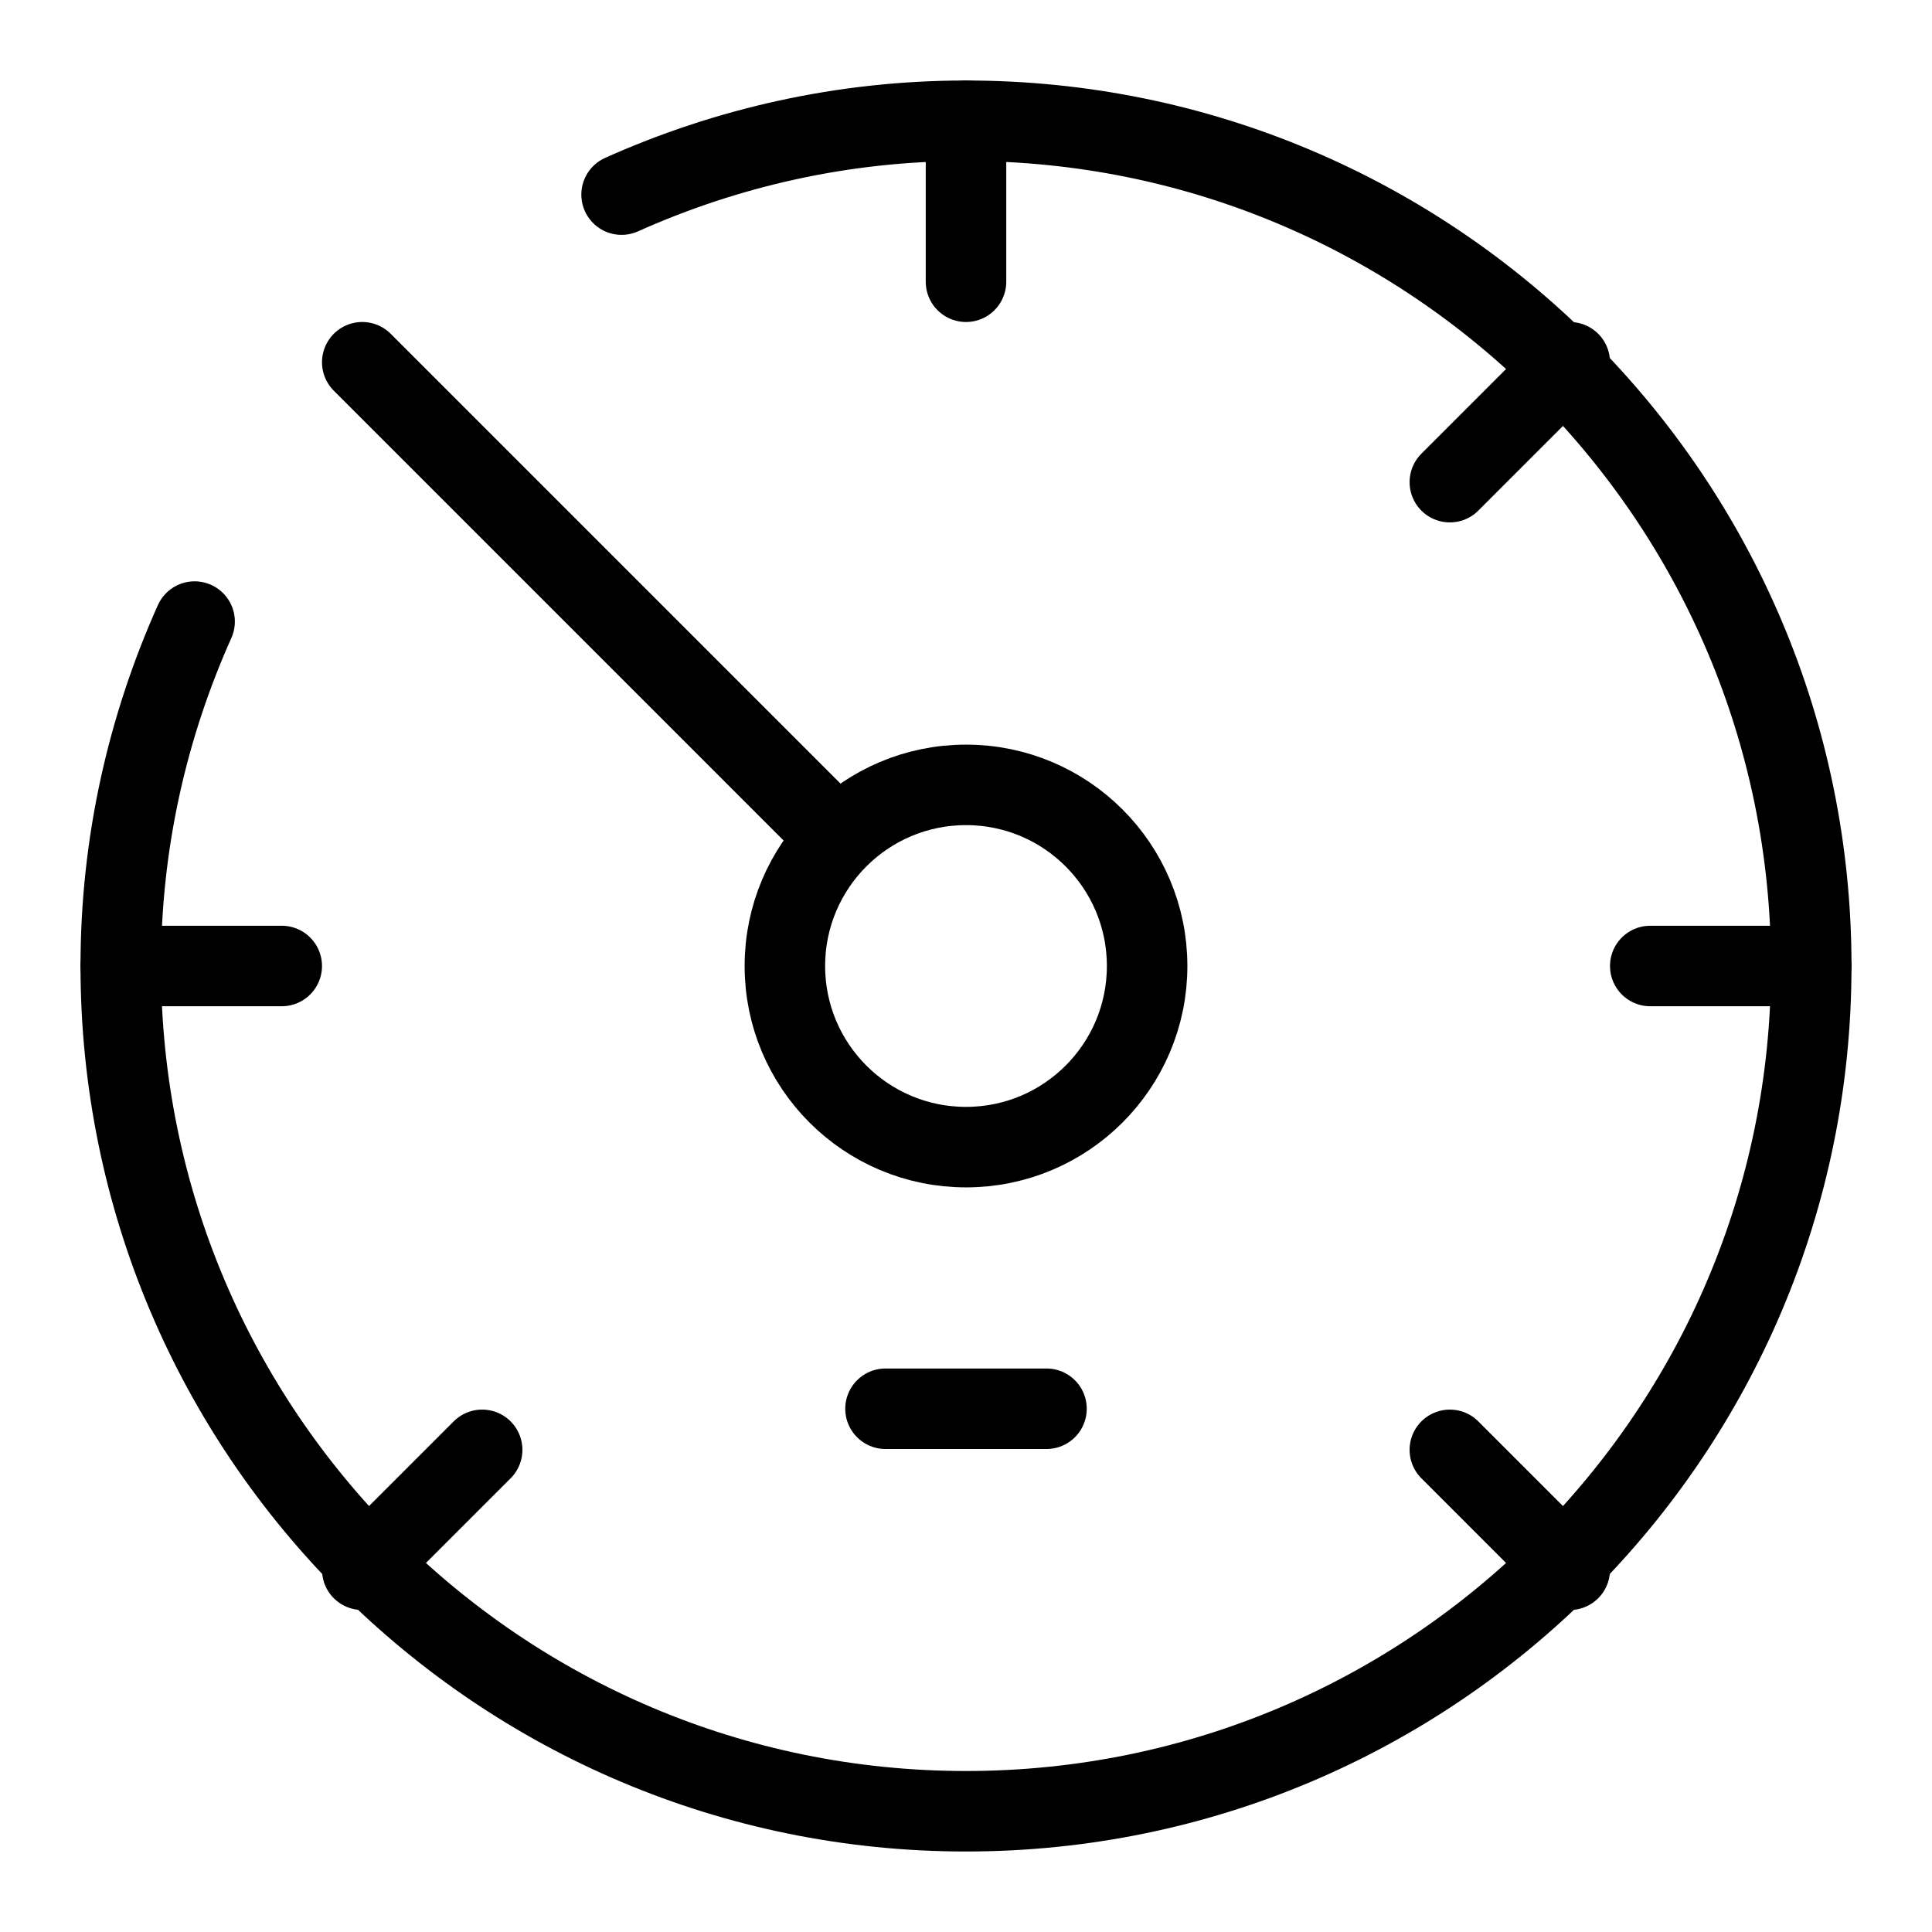
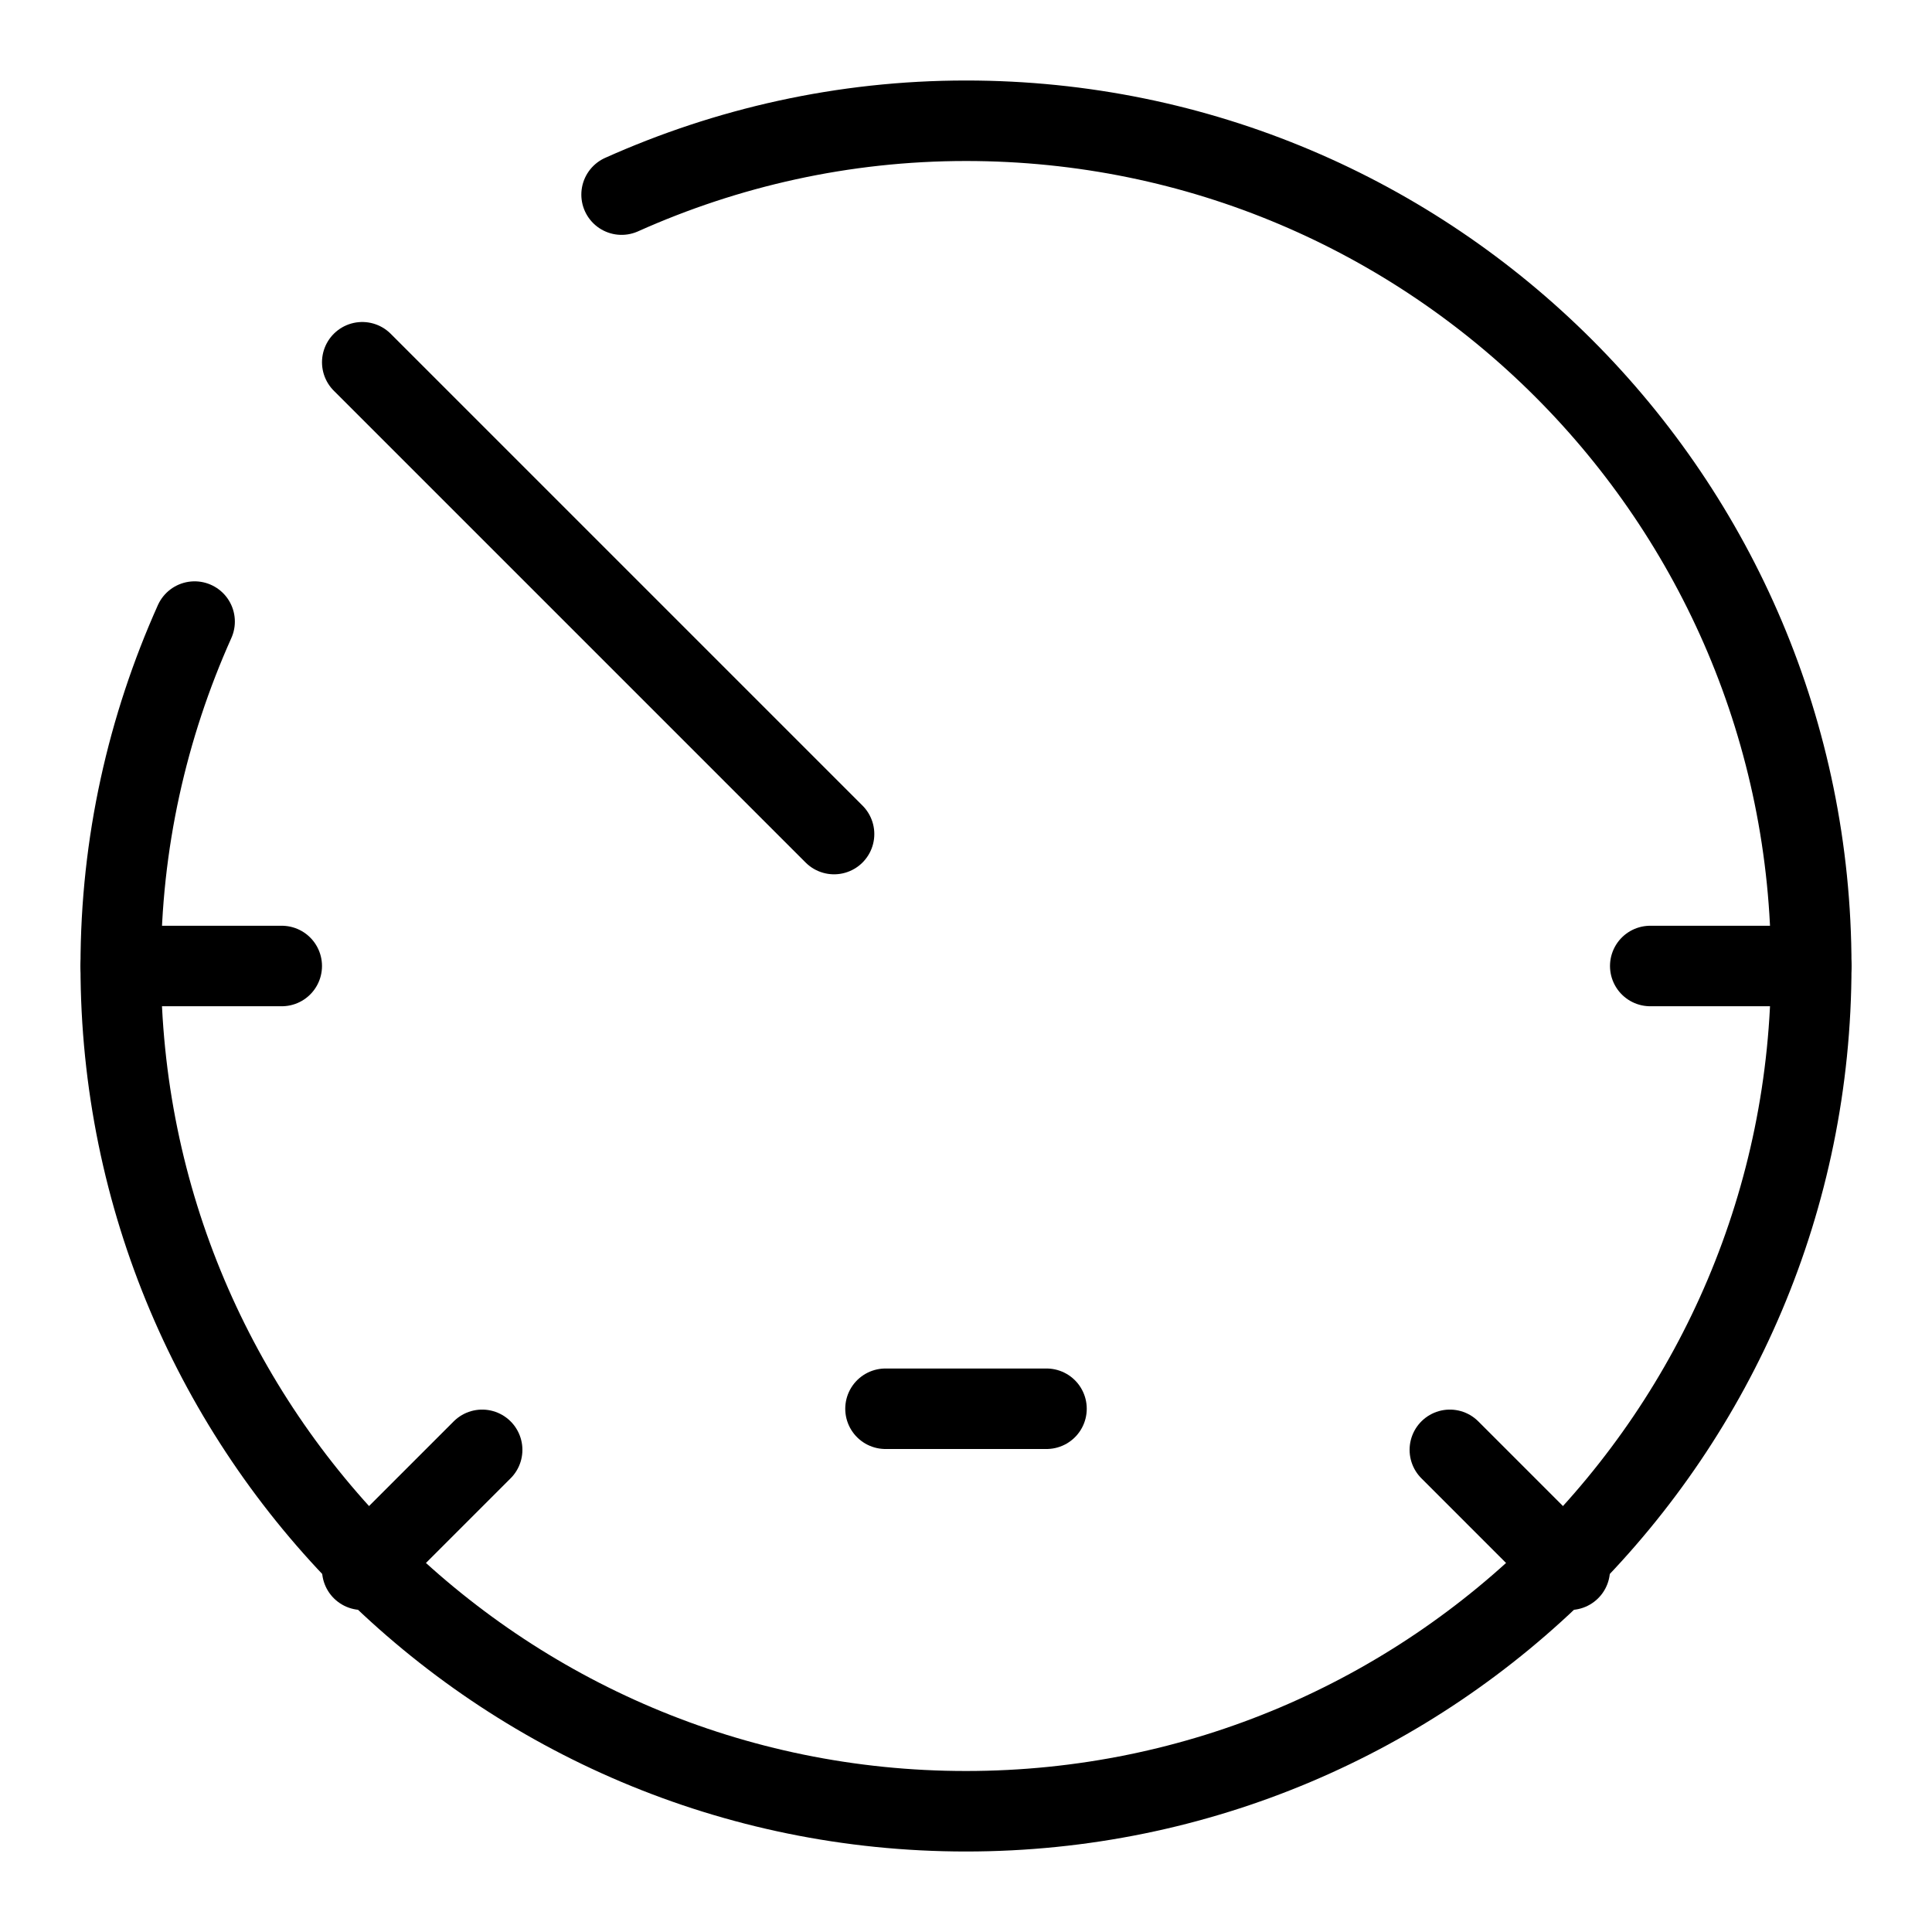
<svg xmlns="http://www.w3.org/2000/svg" height="48" width="48" viewBox="0 0 48 48">
  <title>gauge 6</title>
  <g stroke-linecap="round" fill="#000000" stroke-linejoin="round" class="nc-icon-wrapper">
    <path d="M9 9L20.722 20.722L20.402 20.402" stroke="#000000" stroke-width="2" data-color="color-2" fill="none" />
-     <path d="M24 28.5C26.485 28.5 28.5 26.485 28.5 24C28.5 21.515 26.485 19.5 24 19.5C21.515 19.5 19.5 21.515 19.5 24C19.5 26.485 21.515 28.5 24 28.5Z" stroke="#000000" stroke-width="2" data-color="color-2" fill="none" />
    <path d="M4.835 15.443C3.664 18.058 3 20.949 3 24C3 35.598 12.402 45 24 45C35.598 45 45 35.598 45 24C45 12.402 35.598 3 24 3C20.949 3 18.058 3.664 15.443 4.835" stroke="#000000" stroke-width="2" fill="none" />
-     <path d="M24 7V3V3.214" stroke="#000000" stroke-width="2" fill="none" />
    <path d="M41 24L45 24L44.786 24" stroke="#000000" stroke-width="2" fill="none" />
    <path d="M7 24L3 24L3.214 24" stroke="#000000" stroke-width="2" fill="none" />
-     <path d="M36.021 11.979L39 9L38.849 9.151" stroke="#000000" stroke-width="2" fill="none" />
    <path d="M11.979 36.021L9 39L9.151 38.849" stroke="#000000" stroke-width="2" fill="none" />
    <path d="M36.021 36.021L39 39L38.849 38.849" stroke="#000000" stroke-width="2" fill="none" />
    <path d="M22 35H26" stroke="#000000" stroke-width="2" data-color="color-2" fill="none" />
  </g>
</svg>